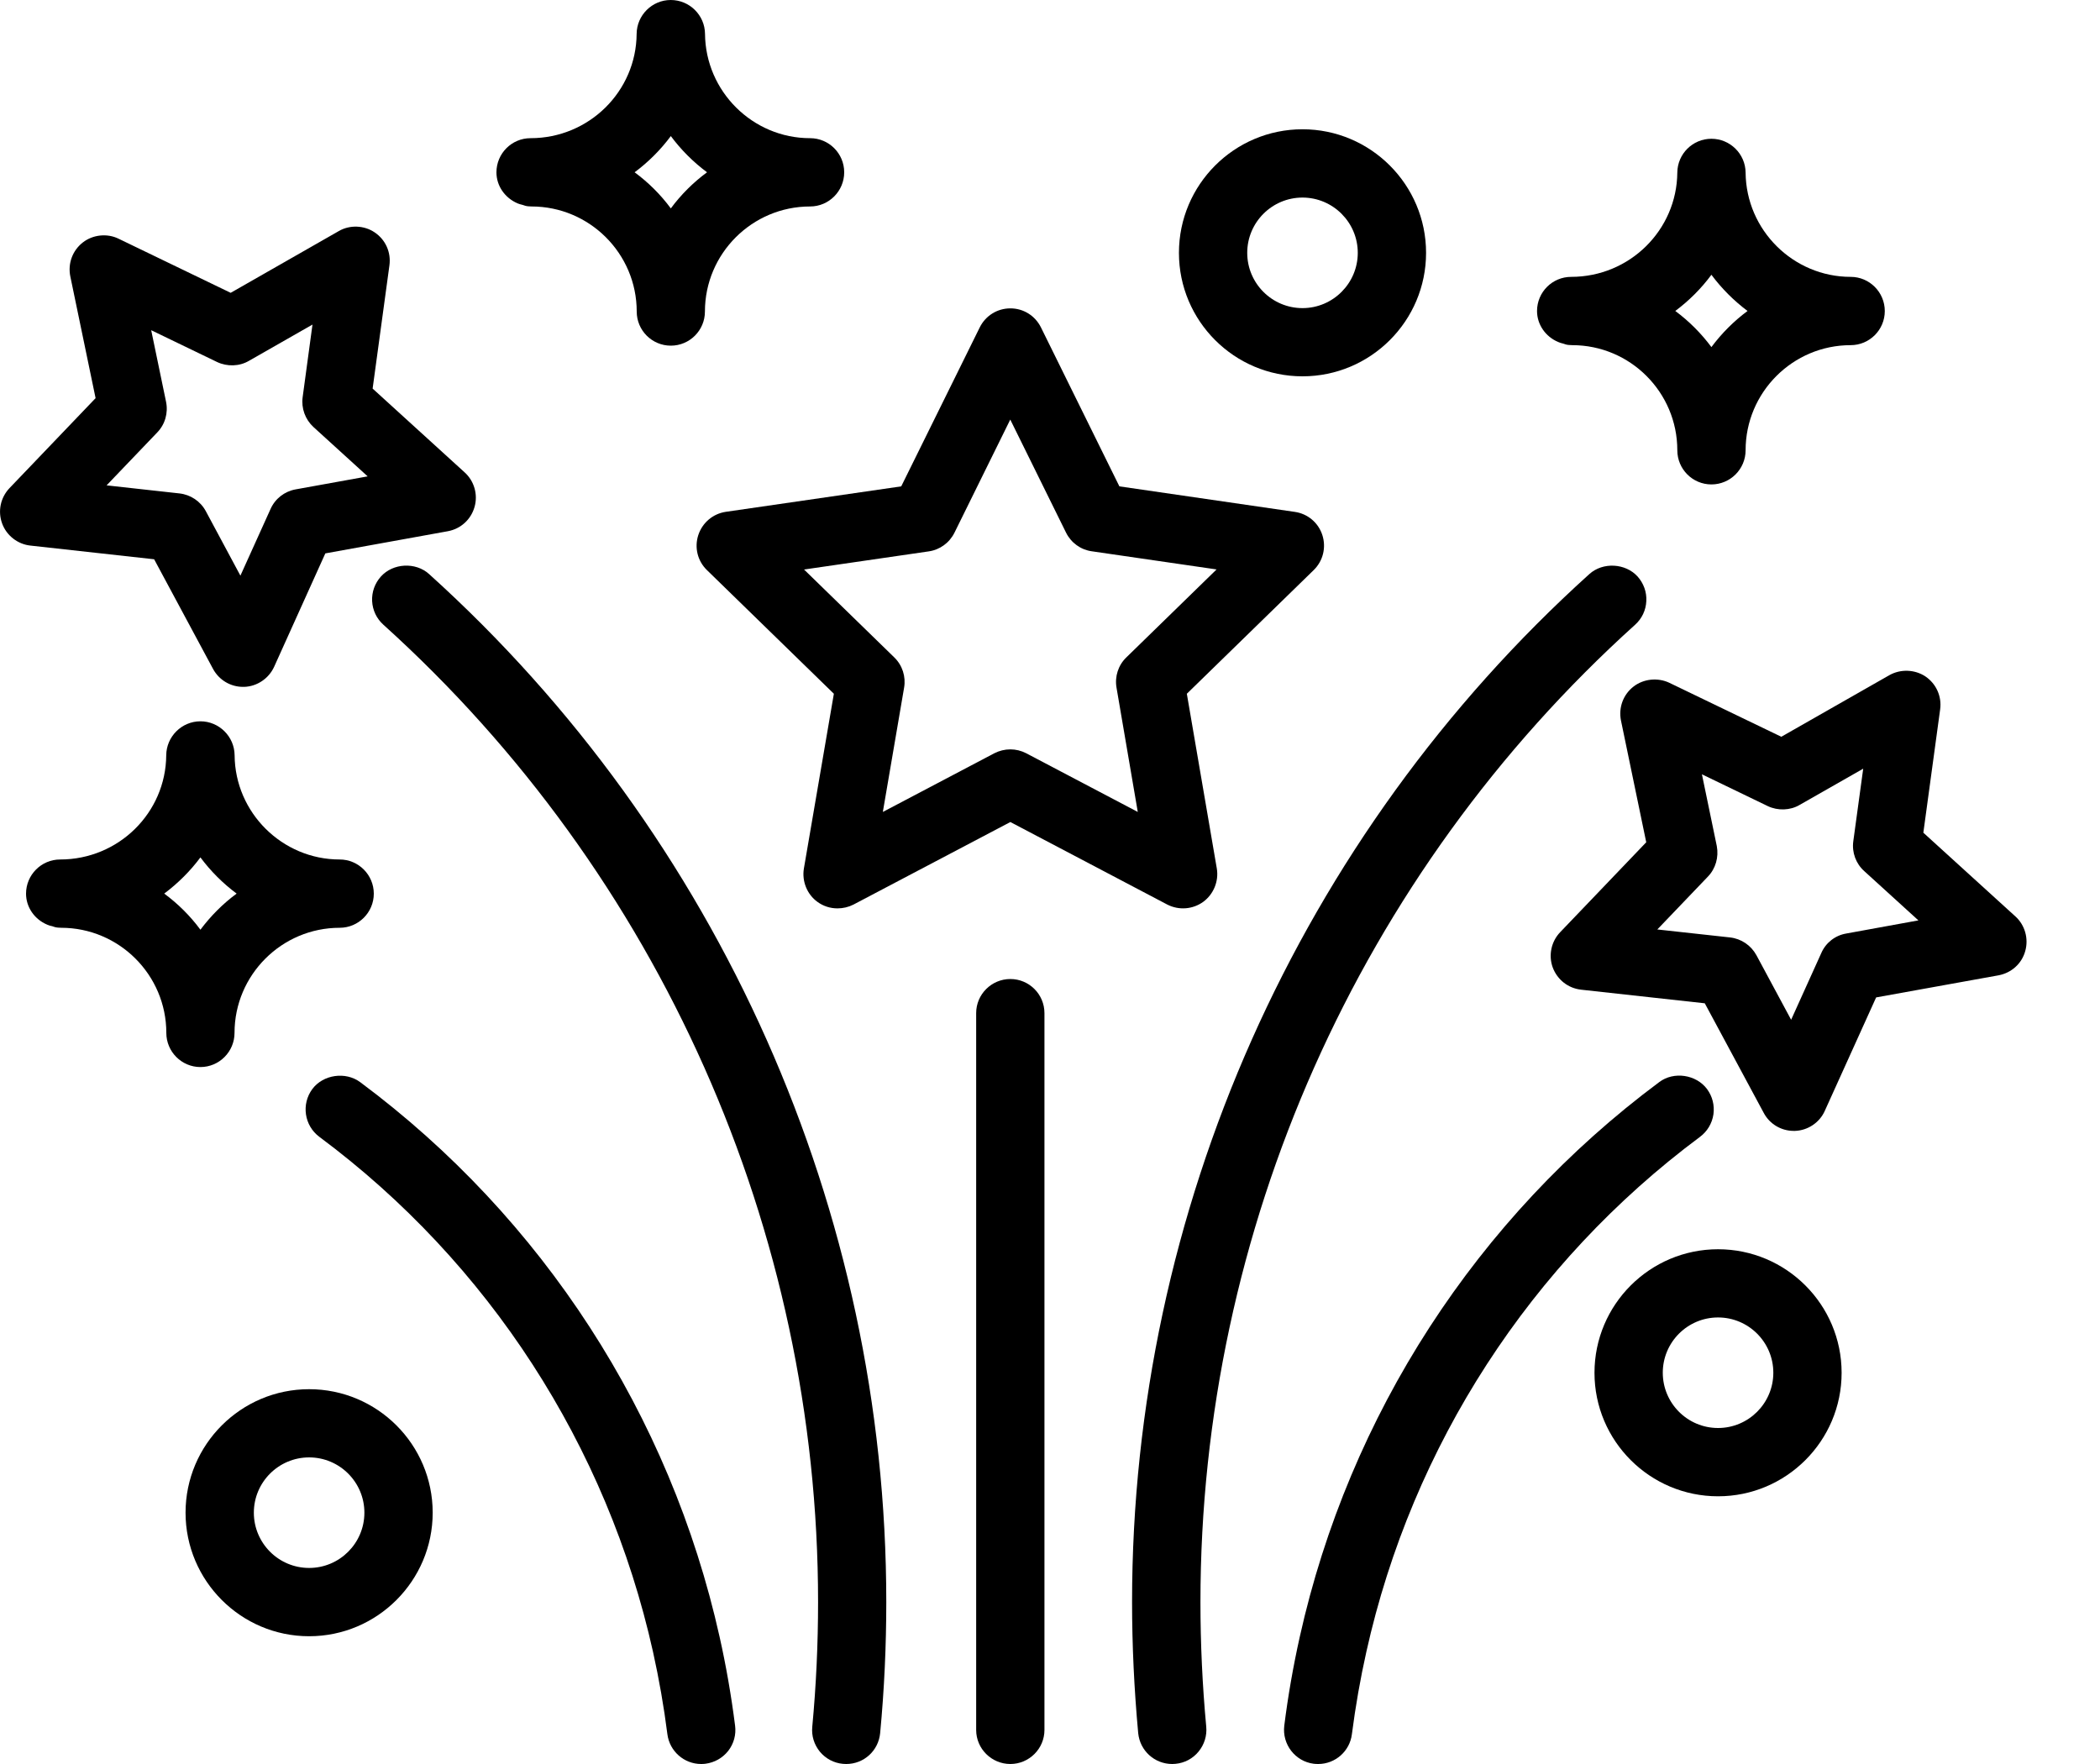
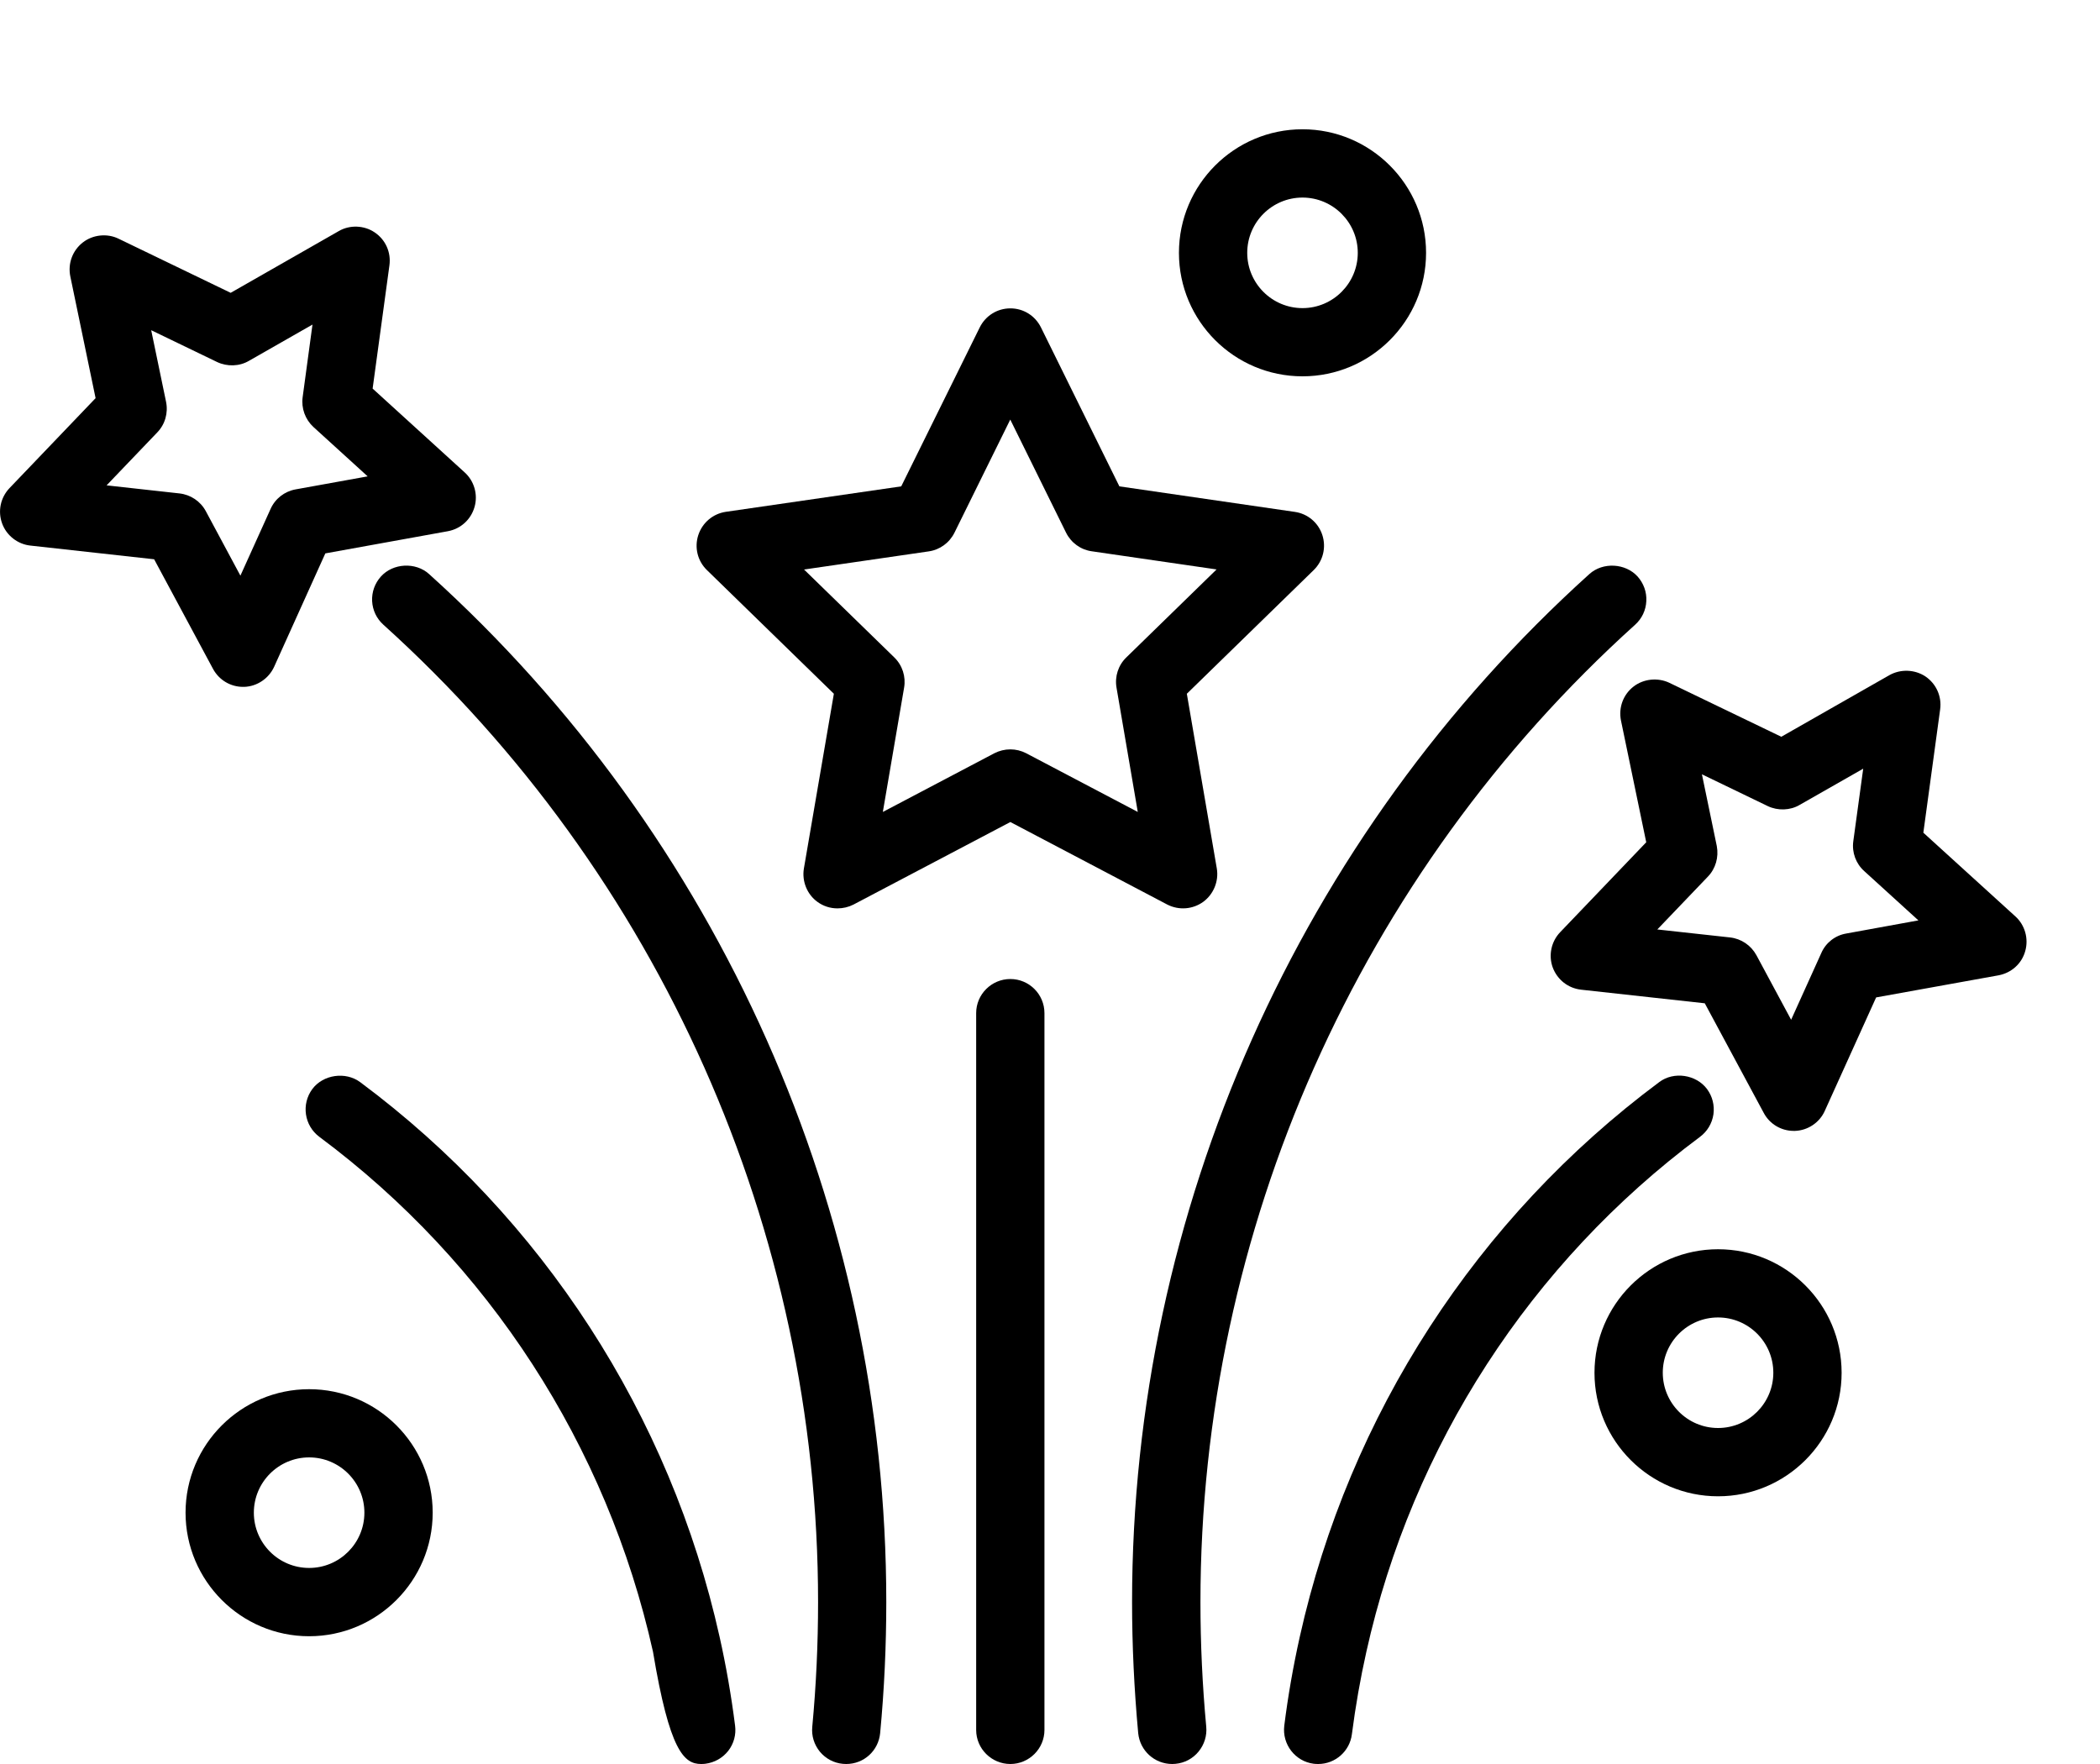
<svg xmlns="http://www.w3.org/2000/svg" width="25" height="21" viewBox="0 0 25 21" fill="none">
  <path d="M8.313 6.37C8.265 6.518 8.304 6.678 8.416 6.787L9.927 8.259L9.57 10.34C9.545 10.491 9.608 10.648 9.732 10.737C9.802 10.788 9.884 10.814 9.97 10.814C10.036 10.814 10.101 10.799 10.16 10.769L12.028 9.786L13.897 10.769C14.035 10.839 14.199 10.826 14.323 10.737C14.447 10.647 14.511 10.491 14.486 10.34L14.129 8.259L15.64 6.786C15.751 6.677 15.79 6.517 15.742 6.369C15.694 6.222 15.568 6.116 15.415 6.094L13.326 5.79L12.392 3.897C12.322 3.757 12.183 3.671 12.028 3.671C11.873 3.671 11.733 3.758 11.664 3.897L10.729 5.79L8.641 6.093C8.487 6.116 8.362 6.222 8.313 6.37ZM13.408 7.827C13.312 7.92 13.269 8.055 13.292 8.187L13.545 9.666L12.216 8.967C12.158 8.937 12.093 8.921 12.028 8.921C11.962 8.921 11.897 8.937 11.838 8.967L10.51 9.666L10.763 8.187C10.786 8.055 10.743 7.921 10.647 7.827L9.572 6.78L11.057 6.564C11.189 6.545 11.303 6.462 11.363 6.341L12.027 4.995L12.691 6.341C12.751 6.462 12.866 6.545 12.998 6.563L14.483 6.779L13.408 7.827Z" fill="black" />
  <path d="M1.835 6.658L2.536 7.963C2.607 8.095 2.744 8.177 2.893 8.177H2.905H2.907C3.06 8.172 3.2 8.078 3.264 7.937L3.873 6.588L5.332 6.324C5.484 6.296 5.606 6.186 5.649 6.036C5.692 5.889 5.646 5.727 5.532 5.624L4.436 4.626L4.636 3.159C4.657 3.004 4.59 2.854 4.461 2.767C4.335 2.681 4.163 2.675 4.033 2.751L2.746 3.486L1.412 2.842C1.276 2.775 1.105 2.793 0.985 2.887C0.863 2.983 0.806 3.137 0.837 3.29L1.138 4.74L0.113 5.811C0.006 5.924 -0.028 6.085 0.025 6.231C0.077 6.375 0.21 6.479 0.362 6.495L1.835 6.658ZM1.8 3.931L2.585 4.31C2.704 4.366 2.849 4.363 2.963 4.296L3.72 3.864L3.603 4.728C3.585 4.86 3.633 4.993 3.732 5.084L4.377 5.671L3.519 5.826C3.387 5.85 3.276 5.936 3.221 6.059L2.862 6.853L2.45 6.085C2.387 5.968 2.27 5.889 2.136 5.874L1.269 5.778L1.872 5.148C1.965 5.052 2.004 4.916 1.977 4.784L1.8 3.931Z" fill="black" />
  <path d="M23.993 10.91L22.897 9.913L23.097 8.445C23.118 8.291 23.051 8.141 22.922 8.053C22.794 7.968 22.624 7.963 22.492 8.038L21.206 8.771L19.872 8.128C19.736 8.064 19.566 8.08 19.446 8.174C19.324 8.269 19.267 8.423 19.297 8.576L19.598 10.027L18.574 11.097C18.467 11.208 18.432 11.373 18.485 11.518C18.54 11.664 18.669 11.765 18.823 11.782L20.295 11.944L20.997 13.249C21.067 13.381 21.204 13.463 21.354 13.463H21.366H21.368C21.522 13.458 21.662 13.364 21.724 13.224L22.335 11.874L23.792 11.611C23.946 11.582 24.069 11.472 24.11 11.322C24.152 11.175 24.107 11.013 23.993 10.91ZM20.261 9.218L21.046 9.597C21.164 9.653 21.311 9.649 21.423 9.583L22.181 9.151L22.063 10.015C22.045 10.149 22.094 10.281 22.193 10.37L22.838 10.957L21.981 11.113C21.848 11.135 21.736 11.222 21.682 11.346L21.323 12.14L20.91 11.372C20.846 11.255 20.73 11.175 20.596 11.16L19.73 11.065L20.332 10.436C20.424 10.341 20.463 10.205 20.438 10.072L20.261 9.218Z" fill="black" />
  <path d="M15.506 4.48C16.317 4.48 16.977 3.821 16.977 3.01C16.977 2.199 16.317 1.539 15.506 1.539C14.694 1.539 14.035 2.199 14.035 3.01C14.035 3.821 14.694 4.48 15.506 4.48ZM15.506 2.352C15.868 2.352 16.164 2.647 16.164 3.01C16.164 3.373 15.868 3.668 15.506 3.668C15.143 3.668 14.848 3.373 14.848 3.01C14.848 2.647 15.143 2.352 15.506 2.352Z" fill="black" />
  <path d="M3.68 16.538C2.869 16.538 2.209 17.197 2.209 18.008C2.209 18.819 2.869 19.479 3.68 19.479C4.491 19.479 5.151 18.819 5.151 18.008C5.151 17.197 4.491 16.538 3.68 16.538ZM3.68 18.666C3.317 18.666 3.022 18.371 3.022 18.008C3.022 17.645 3.317 17.35 3.68 17.35C4.043 17.35 4.338 17.645 4.338 18.008C4.338 18.371 4.043 18.666 3.68 18.666Z" fill="black" />
  <path d="M20.453 14.872C19.642 14.872 18.982 15.531 18.982 16.343C18.982 17.154 19.642 17.813 20.453 17.813C21.264 17.813 21.924 17.154 21.924 16.343C21.924 15.531 21.264 14.872 20.453 14.872ZM20.453 17C20.09 17 19.795 16.705 19.795 16.342C19.795 15.979 20.09 15.684 20.453 15.684C20.816 15.684 21.111 15.979 21.111 16.342C21.111 16.705 20.816 17 20.453 17Z" fill="black" />
-   <path d="M2.792 12.296C2.792 11.607 3.354 11.045 4.044 11.045C4.268 11.045 4.45 10.862 4.45 10.639C4.45 10.415 4.268 10.232 4.044 10.232C3.36 10.232 2.798 9.675 2.793 8.991C2.791 8.768 2.608 8.587 2.386 8.587C2.163 8.587 1.981 8.769 1.979 8.991C1.974 9.675 1.413 10.232 0.716 10.232C0.492 10.232 0.31 10.415 0.31 10.639C0.31 10.799 0.41 10.944 0.562 11.008C0.581 11.017 0.598 11.021 0.624 11.027C0.64 11.033 0.662 11.041 0.69 11.043L0.728 11.045C1.418 11.045 1.98 11.607 1.98 12.296C1.98 12.52 2.162 12.703 2.386 12.703C2.61 12.703 2.792 12.52 2.792 12.296ZM2.386 11.068C2.265 10.904 2.119 10.759 1.955 10.638C2.119 10.515 2.265 10.37 2.386 10.207C2.507 10.37 2.653 10.516 2.817 10.638C2.653 10.759 2.508 10.905 2.386 11.068Z" fill="black" />
-   <path d="M6.164 2.422C6.178 2.428 6.193 2.432 6.224 2.44C6.241 2.446 6.262 2.454 6.289 2.456L6.328 2.458C7.018 2.458 7.58 3.019 7.58 3.709C7.58 3.933 7.762 4.115 7.986 4.115C8.21 4.115 8.392 3.933 8.392 3.709C8.392 3.019 8.954 2.458 9.644 2.458C9.868 2.458 10.05 2.275 10.05 2.051C10.05 1.827 9.868 1.645 9.644 1.645C8.96 1.645 8.399 1.088 8.393 0.403C8.391 0.181 8.209 0 7.985 0C7.763 0 7.581 0.181 7.579 0.403C7.574 1.088 7.012 1.645 6.316 1.645C6.092 1.645 5.91 1.827 5.91 2.052C5.91 2.212 6.01 2.357 6.164 2.422ZM7.555 2.051C7.719 1.929 7.865 1.783 7.986 1.62C8.107 1.783 8.253 1.929 8.417 2.051C8.253 2.172 8.107 2.317 7.986 2.481C7.865 2.317 7.719 2.172 7.555 2.051Z" fill="black" />
-   <path d="M18.549 4.071C18.568 4.08 18.584 4.084 18.611 4.091C18.628 4.097 18.652 4.106 18.679 4.107L18.717 4.109C19.407 4.109 19.968 4.67 19.968 5.36C19.968 5.585 20.15 5.767 20.374 5.767C20.598 5.767 20.781 5.585 20.781 5.36C20.781 4.671 21.342 4.109 22.032 4.109C22.256 4.109 22.438 3.927 22.438 3.703C22.438 3.479 22.256 3.296 22.032 3.296C21.348 3.296 20.787 2.739 20.781 2.055C20.779 1.832 20.596 1.652 20.374 1.652C20.151 1.652 19.97 1.832 19.968 2.055C19.962 2.738 19.402 3.296 18.704 3.296C18.48 3.296 18.298 3.478 18.298 3.703C18.298 3.863 18.399 4.008 18.549 4.071ZM19.944 3.702C20.107 3.58 20.253 3.435 20.374 3.271C20.496 3.435 20.641 3.58 20.804 3.702C20.641 3.823 20.496 3.968 20.374 4.132C20.253 3.969 20.107 3.823 19.944 3.702Z" fill="black" />
  <path d="M12.028 11.655C11.804 11.655 11.621 11.837 11.621 12.061V20.595C11.621 20.818 11.804 21 12.028 21C12.251 21 12.434 20.818 12.434 20.595V12.061C12.434 11.837 12.252 11.655 12.028 11.655Z" fill="black" />
  <path d="M19.466 7.437C19.547 7.364 19.594 7.264 19.599 7.156C19.605 7.048 19.567 6.944 19.495 6.863C19.35 6.704 19.082 6.689 18.921 6.834C15.462 9.956 13.477 14.416 13.477 19.072C13.477 19.587 13.502 20.111 13.55 20.633C13.571 20.842 13.745 21 13.955 21L13.994 20.998C14.101 20.988 14.199 20.937 14.268 20.853C14.337 20.769 14.37 20.664 14.36 20.556C14.314 20.063 14.291 19.563 14.291 19.073C14.291 14.645 16.177 10.404 19.466 7.437Z" fill="black" />
  <path d="M20.398 13.266C20.413 13.159 20.386 13.052 20.322 12.965C20.192 12.791 19.925 12.752 19.753 12.882C17.582 14.497 16.062 16.843 15.473 19.488C15.395 19.838 15.333 20.193 15.289 20.544C15.262 20.766 15.419 20.969 15.639 20.997C15.656 20.999 15.675 21 15.693 21C15.896 21 16.069 20.848 16.094 20.645C16.137 20.312 16.195 19.982 16.266 19.665C16.812 17.21 18.223 15.033 20.238 13.534C20.325 13.469 20.382 13.374 20.398 13.266Z" fill="black" />
-   <path d="M4.287 12.882C4.113 12.754 3.847 12.792 3.718 12.965C3.585 13.145 3.622 13.4 3.802 13.534C5.817 15.033 7.227 17.21 7.774 19.665C7.846 19.99 7.904 20.32 7.945 20.645C7.971 20.848 8.144 21 8.347 21C8.365 21 8.382 20.999 8.398 20.997C8.506 20.983 8.602 20.929 8.67 20.843C8.736 20.757 8.765 20.651 8.751 20.543C8.705 20.182 8.643 19.827 8.567 19.488C7.978 16.843 6.458 14.497 4.287 12.882Z" fill="black" />
+   <path d="M4.287 12.882C4.113 12.754 3.847 12.792 3.718 12.965C3.585 13.145 3.622 13.4 3.802 13.534C5.817 15.033 7.227 17.21 7.774 19.665C7.971 20.848 8.144 21 8.347 21C8.365 21 8.382 20.999 8.398 20.997C8.506 20.983 8.602 20.929 8.67 20.843C8.736 20.757 8.765 20.651 8.751 20.543C8.705 20.182 8.643 19.827 8.567 19.488C7.978 16.843 6.458 14.497 4.287 12.882Z" fill="black" />
  <path d="M5.108 6.834C4.948 6.689 4.679 6.703 4.535 6.863C4.462 6.944 4.425 7.048 4.43 7.156C4.436 7.265 4.483 7.364 4.564 7.437C7.852 10.405 9.739 14.645 9.739 19.072C9.739 19.568 9.716 20.067 9.67 20.556C9.659 20.664 9.692 20.769 9.76 20.853C9.83 20.937 9.927 20.988 10.033 20.998L10.074 21C10.285 21 10.458 20.842 10.478 20.632C10.527 20.116 10.551 19.592 10.551 19.072C10.551 14.416 8.567 9.956 5.108 6.834Z" fill="black" />
</svg>